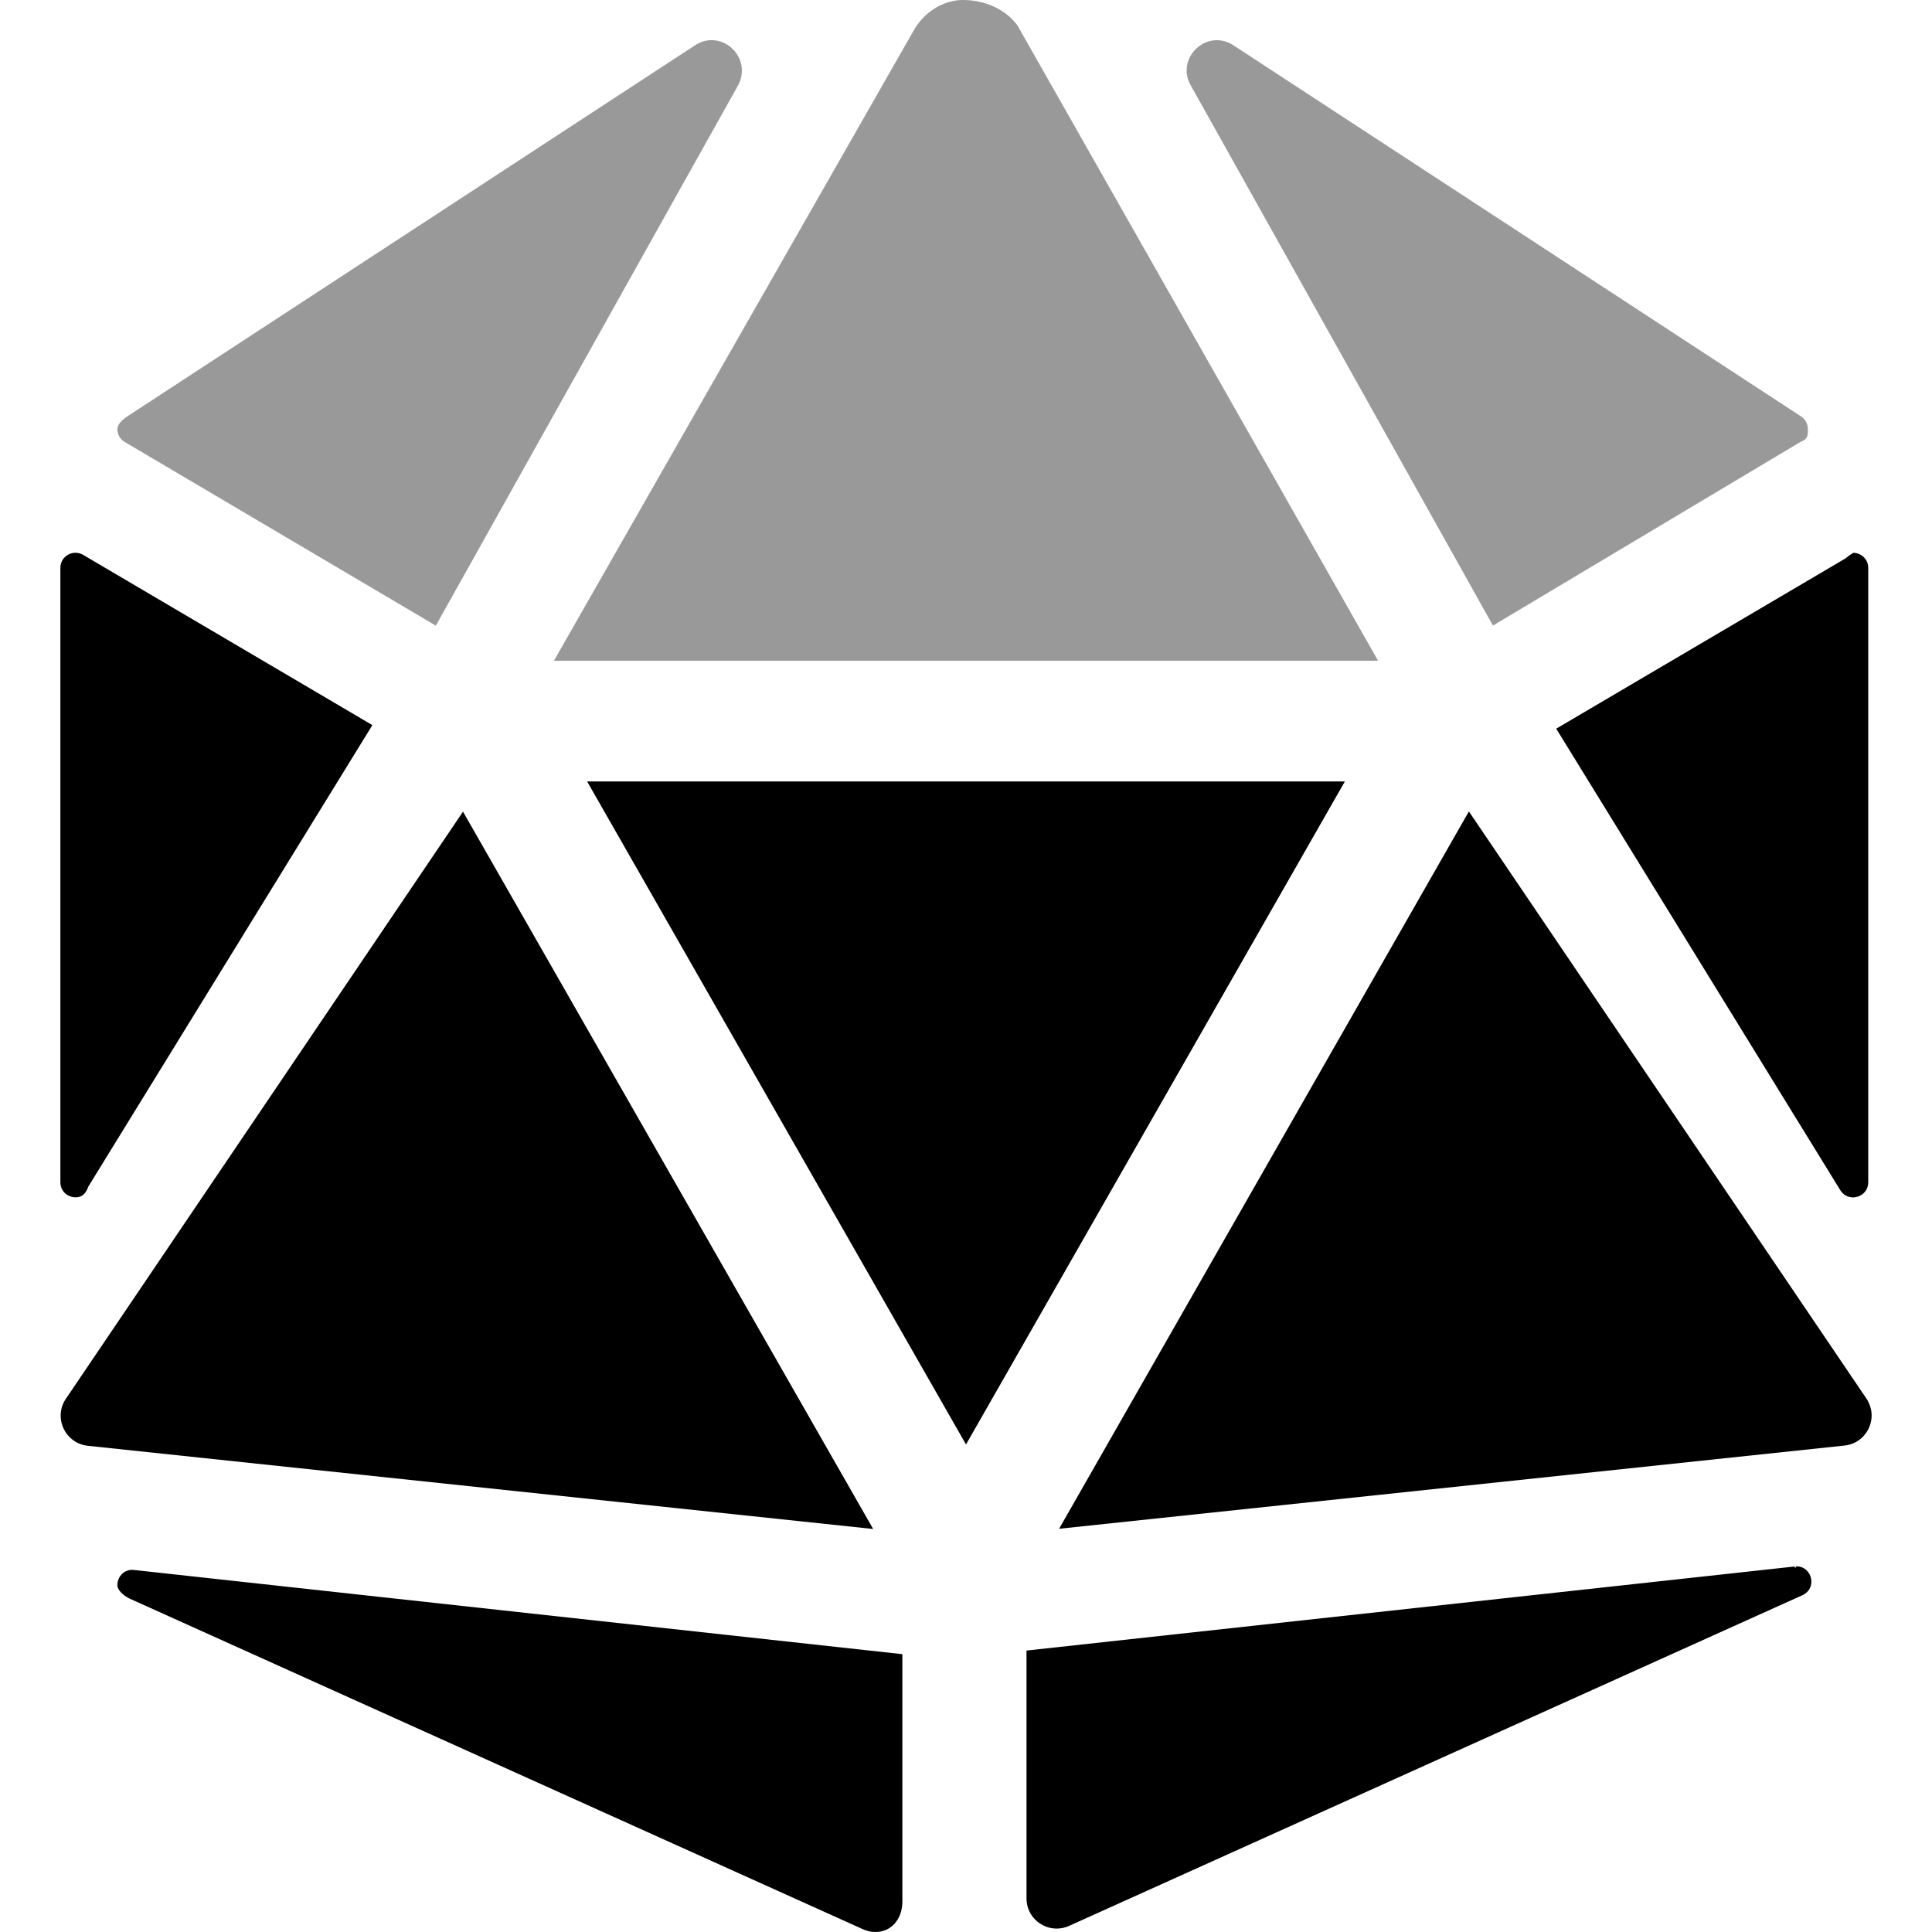
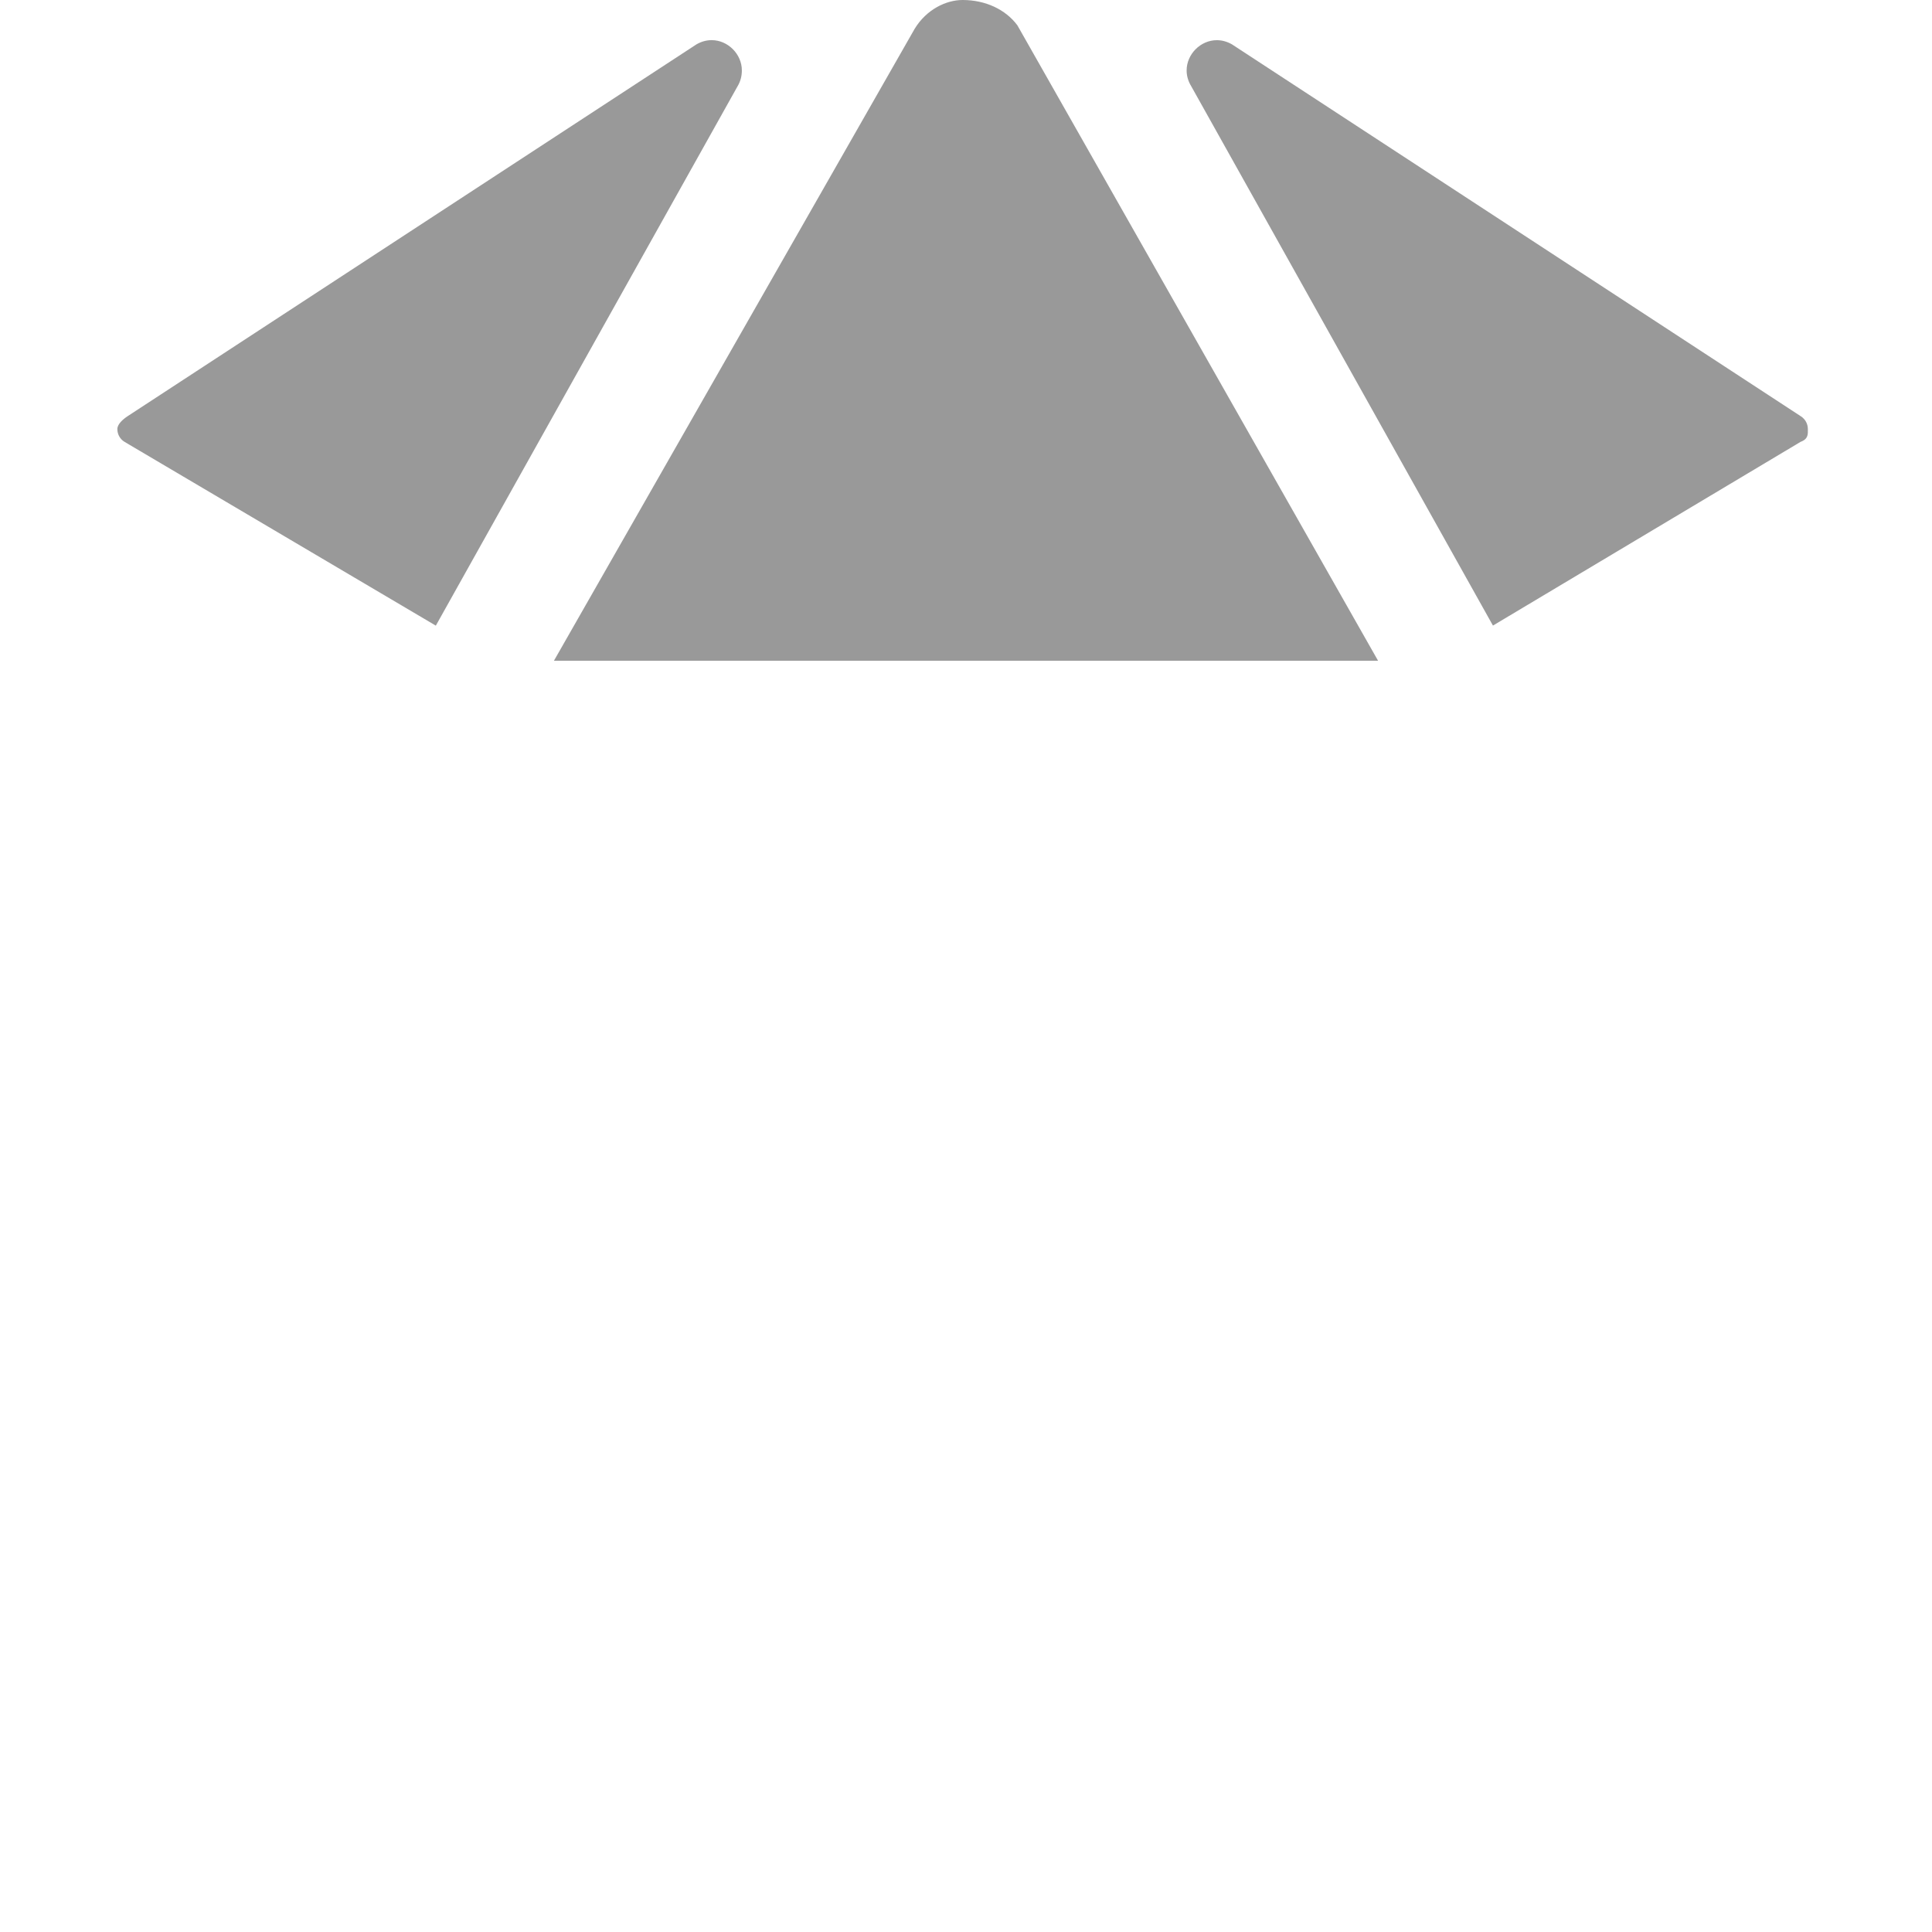
<svg xmlns="http://www.w3.org/2000/svg" viewBox="0 0 512 512">
  <defs>
    <style>.fa-secondary{opacity:.4}</style>
  </defs>
-   <path class="fa-primary" d="M20.04 317.3C18 317.3 16 315.8 16 313.3V150.5c0-2.351 1.91-4.012 4.001-4.012c.688 0 1.396 .18 2.062 .575l76.62 45.1l-75.28 122.3C22.59 316.8 21.31 317.3 20.04 317.3zM231.4 405.2l-208.2-22.06c-4.27-.482-7.123-4.117-7.123-7.995c0-1.401 .372-2.834 1.185-4.161L122.7 215.1L231.4 405.2zM31.1 420.1c0-2.039 1.508-4.068 3.93-4.068c.165 0 .335 .009 .509 .029l203.6 22.31v65.66C239.1 508.6 236.2 512 232 512c-1.113 0-2.255-.239-3.363-.756L34.25 423.6C32.69 422.8 31.1 421.4 31.1 420.1zM356.4 207.1l-100.4 175.7L155.6 207.1H356.4zM476.1 415.1c2.422 0 3.93 2.029 3.93 4.068c0 1.378-.689 2.761-2.252 3.524l-194.4 87.66c-1.103 .509-2.241 .744-3.35 .744c-4.2 0-7.994-3.371-7.994-7.994v-65.69l203.6-22.28C475.7 416 475.9 415.1 476.1 415.1zM494.8 370.9C495.6 372.3 496 373.7 496 375.1c0 3.872-2.841 7.499-7.128 7.98l-208.2 22.06l108.6-190.1L494.8 370.9zM491.1 146.5c2.091 0 4.001 1.661 4.001 4.012v162.8c0 2.483-2.016 4.006-4.053 4.006c-1.27 0-2.549-.592-3.353-1.912l-75.28-122.3l76.62-45.1C490.6 146.7 491.3 146.5 491.1 146.5z" />
  <path class="fa-secondary" d="M196.6 18.66c0-4.301-3.683-8.022-8.003-8.022c-1.308 0-2.675 .341-4.015 1.11L33.81 110.3C32.6 111.1 31.1 112.4 31.1 113.7c0 1.33 .649 2.653 1.938 3.417L115.5 165.8l79.94-142.9C196.3 21.48 196.6 20.04 196.6 18.66zM255.1 0C250.7 0 245.5 2.532 242.4 7.624L146.8 175.1h218.4l-95.59-168.4C266.5 2.532 261.2 0 255.1 0zM479.1 113.7c0-1.277-.602-2.555-1.813-3.353l-150.8-98.59c-1.34-.769-2.707-1.11-4.015-1.11c-4.32 0-8.003 3.721-8.003 8.022c0 1.379 .379 2.818 1.237 4.214l79.94 142.9l81.53-48.69C479.3 116.3 479.1 115 479.1 113.7z" />
</svg>